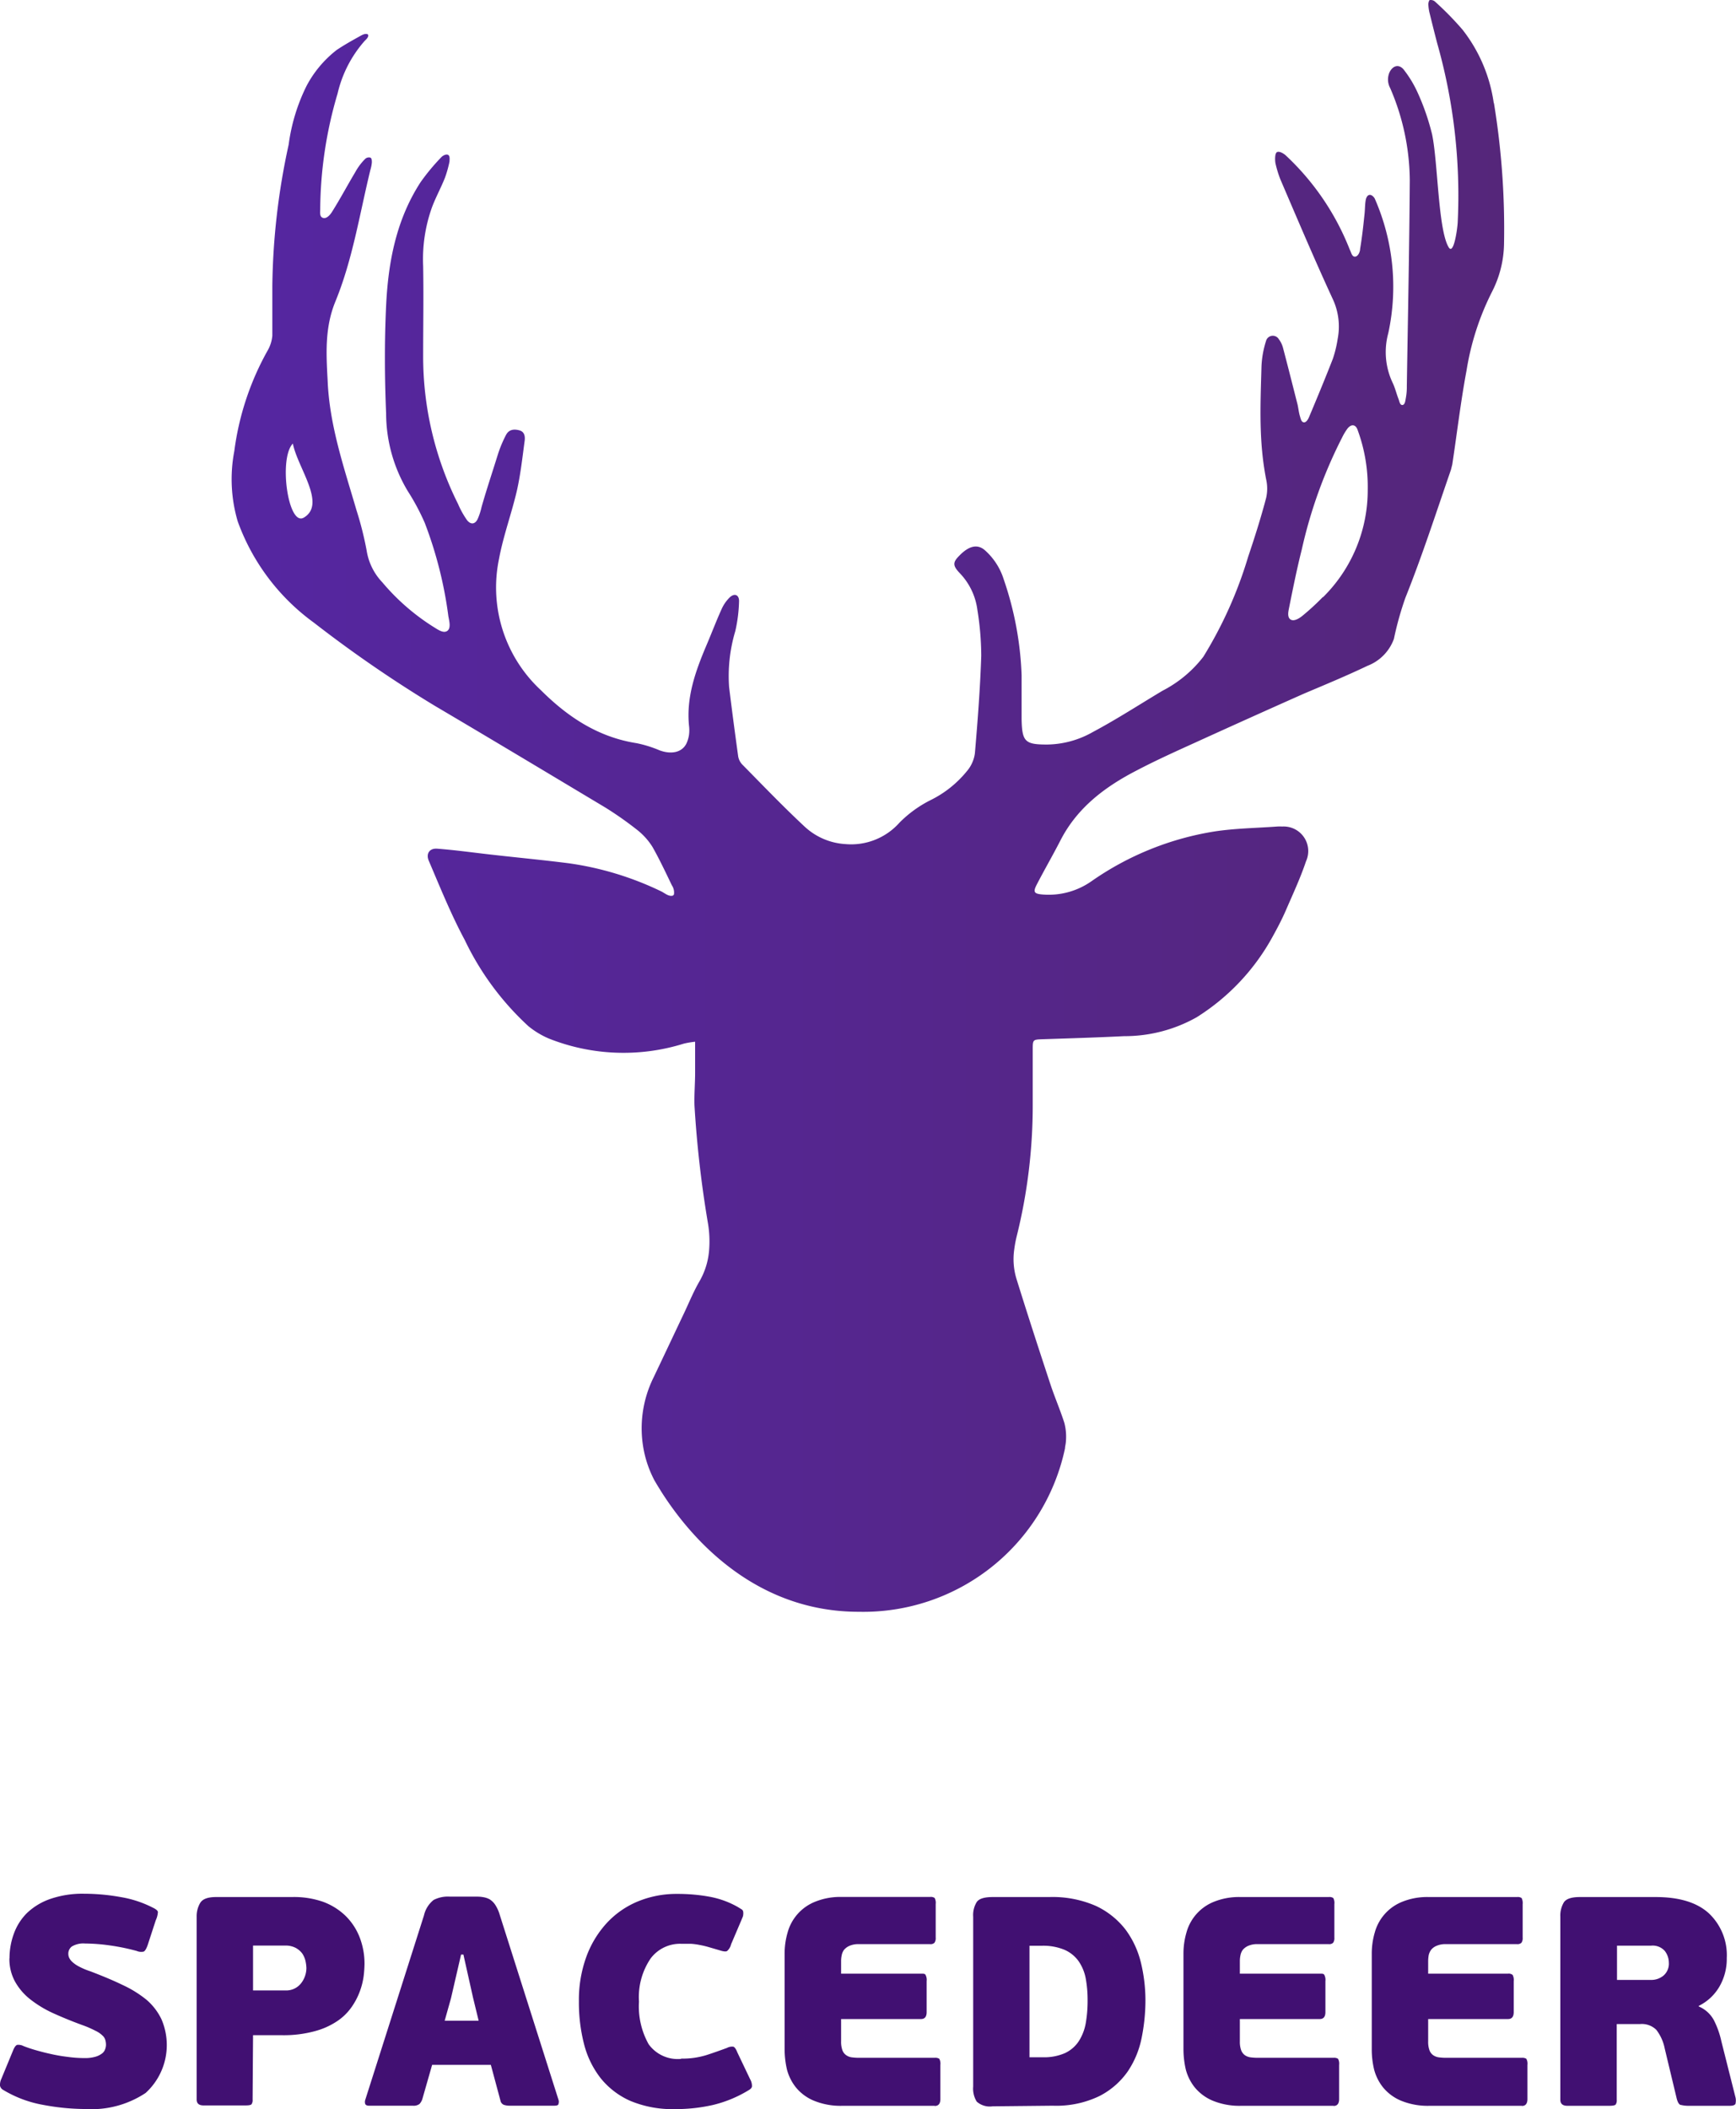
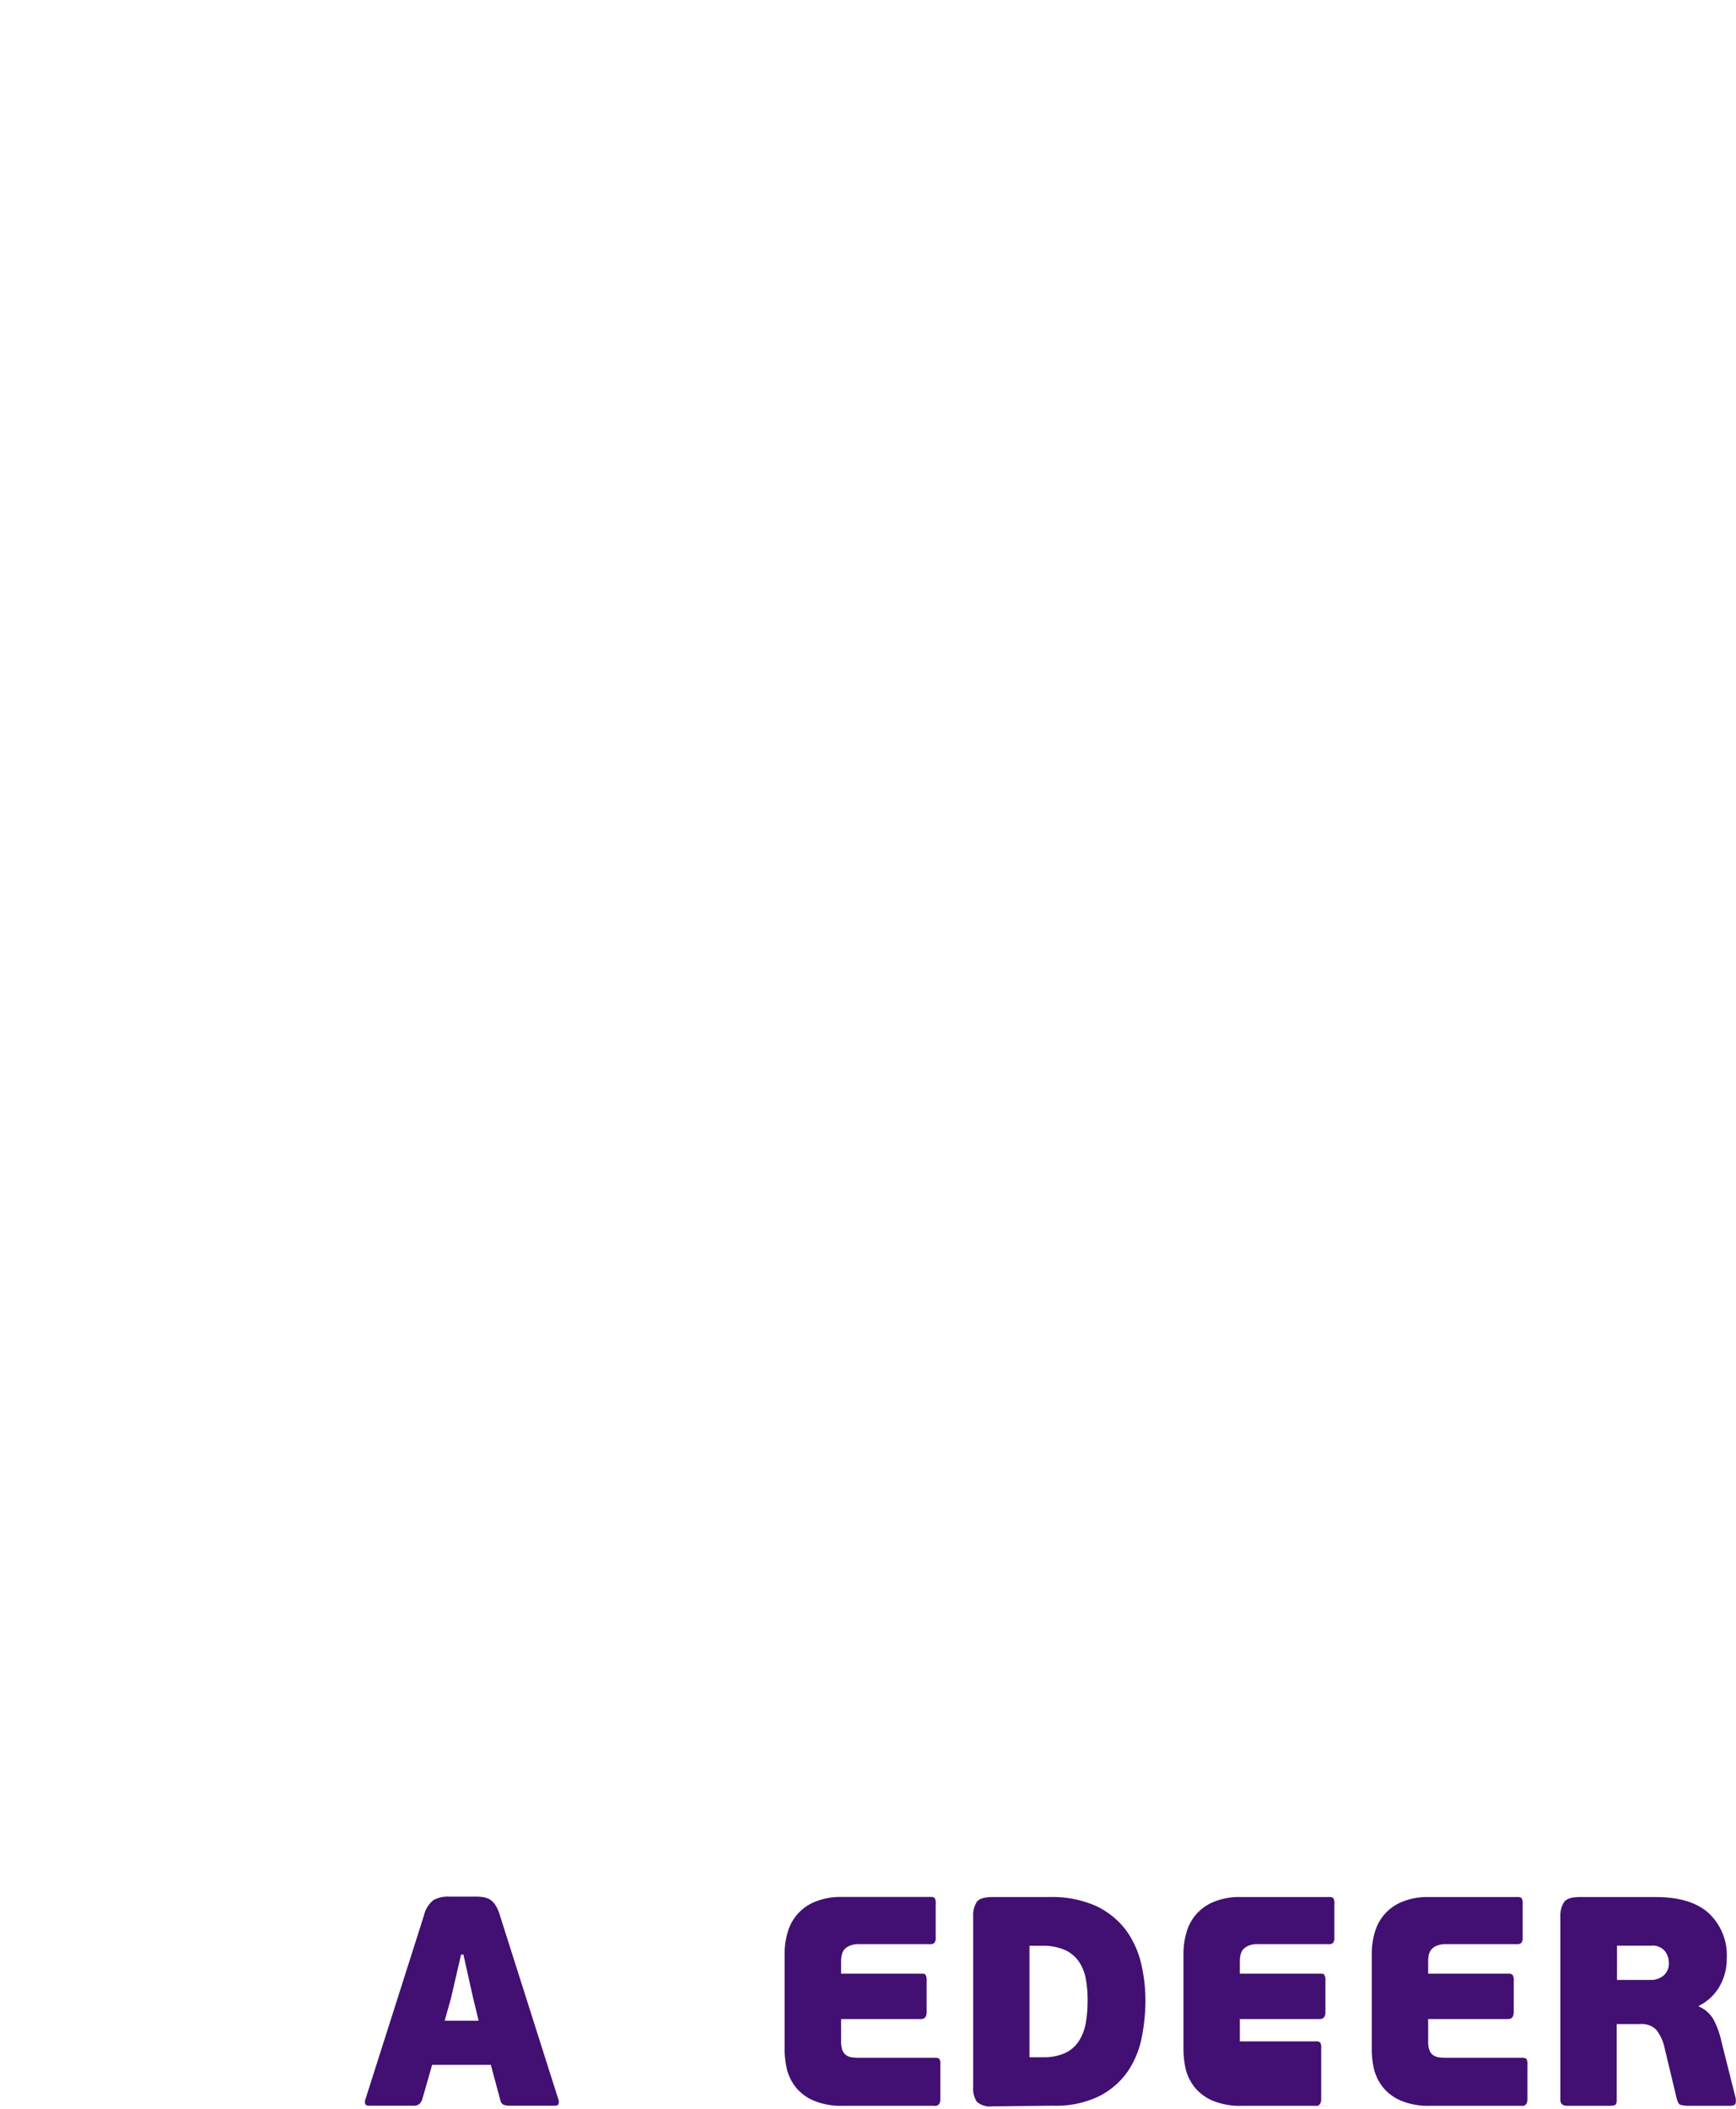
<svg xmlns="http://www.w3.org/2000/svg" viewBox="0 0 193.6 235.11">
  <defs>
    <style>.cls-1{fill:#411072;}.cls-2{fill:url(#Градієнт_без_назви_2);}</style>
    <linearGradient id="Градієнт_без_назви_2" x1="25.85" y1="89.84" x2="167.75" y2="89.84" gradientUnits="userSpaceOnUse">
      <stop offset="0" stop-color="#5526a1" />
      <stop offset="1" stop-color="#55267a" />
    </linearGradient>
  </defs>
  <title>los</title>
  <g id="Capa_2" data-name="Capa 2">
    <g id="text">
-       <path class="cls-1" d="M1.06,218.32a7.94,7.94,0,0,1,.48-2.74A6.23,6.23,0,0,1,3,213.27a7.15,7.15,0,0,1,2.61-1.58,11,11,0,0,1,3.78-.58,23.11,23.11,0,0,1,4.11.38,12.19,12.19,0,0,1,3.5,1.15c.38.18.58.34.61.5a2.52,2.52,0,0,1-.24.93l-.9,2.76c-.15.42-.3.66-.44.73a1.25,1.25,0,0,1-.78-.07,23.72,23.72,0,0,0-2.95-.61,20.58,20.58,0,0,0-2.81-.22A2.49,2.49,0,0,0,8,217a1,1,0,0,0-.38.8,1.08,1.08,0,0,0,.08.42,1.53,1.53,0,0,0,.33.46,3.37,3.37,0,0,0,.73.52,8,8,0,0,0,1.32.56c1.33.51,2.52,1,3.59,1.52a12.51,12.51,0,0,1,2.69,1.67A6.65,6.65,0,0,1,18,225.09a7.23,7.23,0,0,1-1.76,8.23,10.88,10.88,0,0,1-6.68,1.79,25.66,25.66,0,0,1-4.74-.46A13,13,0,0,1,.39,233,.7.7,0,0,1,0,232.5a1.56,1.56,0,0,1,.15-.75l1.3-3.15c.15-.38.31-.59.46-.64a1.25,1.25,0,0,1,.73.14c.34.13.76.28,1.28.43s1.08.3,1.68.43a17.94,17.94,0,0,0,1.88.33,14,14,0,0,0,1.91.14,4.24,4.24,0,0,0,1.26-.15,2.22,2.22,0,0,0,.74-.37,1,1,0,0,0,.34-.48,1.49,1.49,0,0,0,.09-.47,2,2,0,0,0-.07-.53,1.06,1.06,0,0,0-.32-.51,2.81,2.81,0,0,0-.78-.53,11.54,11.54,0,0,0-1.42-.62c-1.16-.42-2.23-.86-3.23-1.31a12.59,12.59,0,0,1-2.59-1.55,6.61,6.61,0,0,1-1.73-2,5.2,5.2,0,0,1-.63-2.61" />
-       <path class="cls-1" d="M34.17,219.39a4.16,4.16,0,0,0-.1-.78,2.61,2.61,0,0,0-.35-.82,2.24,2.24,0,0,0-.72-.63,2.36,2.36,0,0,0-1.19-.27H28.22v5h3.59a2.1,2.1,0,0,0,1.76-.79,2.78,2.78,0,0,0,.6-1.74m-6,14.69a.82.82,0,0,1-.12.53c-.08.09-.31.13-.68.13H22.7c-.51,0-.77-.22-.77-.66V213.67a2.92,2.92,0,0,1,.4-1.54c.27-.44.86-.65,1.76-.65h8.45A9.83,9.83,0,0,1,36,212a7.16,7.16,0,0,1,2.54,1.58A6.81,6.81,0,0,1,40.12,216a8.15,8.15,0,0,1,.53,3,12.86,12.86,0,0,1-.1,1.33,7.93,7.93,0,0,1-.42,1.66,7.66,7.66,0,0,1-.91,1.74,6.06,6.06,0,0,1-1.61,1.58,8.34,8.34,0,0,1-2.53,1.13,13.15,13.15,0,0,1-3.61.44H28.22Z" />
      <path class="cls-1" d="M49.59,225.27h3.79l-.63-2.59-1.07-4.79h-.26l-1.13,4.89Zm5.15,4.92H48.19L47.1,234a1.48,1.48,0,0,1-.32.55,1.09,1.09,0,0,1-.75.19H41.15c-.23,0-.36-.07-.42-.19a.74.74,0,0,1,0-.45l6.55-20.57a3.08,3.08,0,0,1,1.07-1.72,3.46,3.46,0,0,1,1.76-.38h2.69c.4,0,.75,0,1,.05a2.27,2.27,0,0,1,.8.25,2.05,2.05,0,0,1,.63.62,4.23,4.23,0,0,1,.51,1.14l6.55,20.61a.67.67,0,0,1,0,.4q0,.24-.45.24h-5a2,2,0,0,1-.66-.1.64.64,0,0,1-.37-.47Z" />
-       <path class="cls-1" d="M75.92,229.49a9.08,9.08,0,0,0,2.89-.4c.8-.26,1.55-.53,2.26-.79a1.21,1.21,0,0,1,.71-.14c.15.05.3.26.45.64l1.43,3a1.49,1.49,0,0,1,.2.76c0,.18-.15.33-.4.47a13.76,13.76,0,0,1-4,1.64,18.78,18.78,0,0,1-4.15.45,12.21,12.21,0,0,1-5-.91A8.82,8.82,0,0,1,67,231.69a10.26,10.26,0,0,1-1.86-3.79,18.6,18.6,0,0,1-.58-4.79,14.05,14.05,0,0,1,.8-4.89,11.27,11.27,0,0,1,2.24-3.77A9.84,9.84,0,0,1,71.06,212a11.27,11.27,0,0,1,4.49-.87,19.55,19.55,0,0,1,3.61.32,10,10,0,0,1,3.14,1.15l.42.26a.37.37,0,0,1,.16.25,1.27,1.27,0,0,1,0,.37c0,.14-.1.32-.19.55l-1.16,2.72a1.4,1.4,0,0,1-.45.75c-.14.08-.41.05-.81-.08l-1.2-.35a10,10,0,0,0-1.05-.25,7.07,7.07,0,0,0-1-.13c-.34,0-.71,0-1.11,0a4.09,4.09,0,0,0-3.36,1.65,7.67,7.67,0,0,0-1.29,4.8,8.61,8.61,0,0,0,1.08,4.75,4,4,0,0,0,3.64,1.63" />
      <path class="cls-1" d="M104.24,234.75H94a7.84,7.84,0,0,1-3.24-.57,5.12,5.12,0,0,1-2-1.48,5.36,5.36,0,0,1-1-2,10.19,10.19,0,0,1-.26-2.23V217.79a8.37,8.37,0,0,1,.33-2.34A5.15,5.15,0,0,1,90.91,212a7.44,7.44,0,0,1,3-.53h9.81a.76.76,0,0,1,.51.11,1.15,1.15,0,0,1,.12.68V216a.89.89,0,0,1-.14.58.62.62,0,0,1-.49.15H95.8a2.47,2.47,0,0,0-1.07.19,1.67,1.67,0,0,0-.6.44,1.47,1.47,0,0,0-.26.6,3.05,3.05,0,0,0-.07.67v1.39h8.91c.27,0,.44,0,.51.14a1.19,1.19,0,0,1,.12.69v3.46c0,.51-.21.77-.63.77H93.8v2.49a2.73,2.73,0,0,0,.15,1,1.16,1.16,0,0,0,.42.54,1.36,1.36,0,0,0,.63.24,6.35,6.35,0,0,0,.8.05h8.44a.79.79,0,0,1,.51.11,1.15,1.15,0,0,1,.12.68V234c0,.51-.21.77-.63.77" />
      <path class="cls-1" d="M121.29,223a13.24,13.24,0,0,0-.21-2.45,5,5,0,0,0-.8-1.93,3.79,3.79,0,0,0-1.57-1.26,6.18,6.18,0,0,0-2.54-.45h-1.36v12.43h1.45a5.82,5.82,0,0,0,2.5-.46,3.74,3.74,0,0,0,1.54-1.32,5.49,5.49,0,0,0,.78-2,14.3,14.3,0,0,0,.21-2.55m-10.6,11.8a2.2,2.2,0,0,1-1.76-.52,2.73,2.73,0,0,1-.4-1.68V213.67a2.74,2.74,0,0,1,.4-1.64c.26-.37.85-.55,1.76-.55H117a12.05,12.05,0,0,1,5.24,1,9,9,0,0,1,3.29,2.64,10.23,10.23,0,0,1,1.71,3.69,17.92,17.92,0,0,1,.5,4.19,21.12,21.12,0,0,1-.42,4.16,10.25,10.25,0,0,1-1.56,3.77,8.66,8.66,0,0,1-3.16,2.74,11.07,11.07,0,0,1-5.2,1.07Z" />
-       <path class="cls-1" d="M148.75,234.75H138.48a7.84,7.84,0,0,1-3.24-.57,5.2,5.2,0,0,1-2-1.48,5.36,5.36,0,0,1-1-2,10.19,10.19,0,0,1-.26-2.23V217.79a8.37,8.37,0,0,1,.33-2.34,5.15,5.15,0,0,1,3.06-3.44,7.44,7.44,0,0,1,3-.53h9.81a.76.76,0,0,1,.51.11,1.15,1.15,0,0,1,.12.68V216a.89.89,0,0,1-.14.58.62.62,0,0,1-.49.15h-7.91a2.47,2.47,0,0,0-1.07.19,1.67,1.67,0,0,0-.6.44,1.47,1.47,0,0,0-.26.6,3.05,3.05,0,0,0-.07.67v1.39h8.91c.27,0,.44,0,.51.14a1.19,1.19,0,0,1,.12.69v3.46c0,.51-.21.77-.63.77h-8.91v2.49a2.73,2.73,0,0,0,.15,1,1.21,1.21,0,0,0,.41.54,1.45,1.45,0,0,0,.64.24,6.47,6.47,0,0,0,.8.05h8.44a.81.81,0,0,1,.51.11,1.15,1.15,0,0,1,.12.68V234c0,.51-.21.77-.63.77" />
+       <path class="cls-1" d="M148.75,234.75H138.48a7.84,7.84,0,0,1-3.24-.57,5.2,5.2,0,0,1-2-1.48,5.36,5.36,0,0,1-1-2,10.19,10.19,0,0,1-.26-2.23V217.79a8.37,8.37,0,0,1,.33-2.34,5.15,5.15,0,0,1,3.06-3.44,7.44,7.44,0,0,1,3-.53h9.81a.76.76,0,0,1,.51.11,1.15,1.15,0,0,1,.12.68V216a.89.89,0,0,1-.14.58.62.62,0,0,1-.49.15h-7.91a2.47,2.47,0,0,0-1.07.19,1.67,1.67,0,0,0-.6.44,1.47,1.47,0,0,0-.26.6,3.05,3.05,0,0,0-.07.67v1.39h8.91c.27,0,.44,0,.51.14a1.19,1.19,0,0,1,.12.69v3.46c0,.51-.21.77-.63.77h-8.91v2.49h8.44a.81.81,0,0,1,.51.11,1.15,1.15,0,0,1,.12.68V234c0,.51-.21.77-.63.77" />
      <path class="cls-1" d="M169.76,234.75H159.48a7.84,7.84,0,0,1-3.24-.57,5.16,5.16,0,0,1-2-1.48,5.36,5.36,0,0,1-1-2,9.61,9.61,0,0,1-.26-2.23V217.79a8.37,8.37,0,0,1,.33-2.34,5.15,5.15,0,0,1,3.06-3.44,7.41,7.41,0,0,1,3-.53h9.81a.76.76,0,0,1,.51.11,1.24,1.24,0,0,1,.12.68V216a.89.89,0,0,1-.14.58.64.64,0,0,1-.49.15h-7.92a2.45,2.45,0,0,0-1.06.19,1.51,1.51,0,0,0-.6.44,1.63,1.63,0,0,0-.27.6,3.79,3.79,0,0,0-.06.67v1.39h8.91a.69.69,0,0,1,.51.14,1.19,1.19,0,0,1,.12.69v3.46c0,.51-.21.77-.63.77h-8.91v2.49a2.73,2.73,0,0,0,.15,1,1.15,1.15,0,0,0,.41.54,1.45,1.45,0,0,0,.64.24,6.3,6.3,0,0,0,.79.05h8.45a.83.83,0,0,1,.51.11,1.15,1.15,0,0,1,.12.68V234c0,.51-.21.77-.63.77" />
      <path class="cls-1" d="M186.11,218.79a2.14,2.14,0,0,0-.45-1.3,1.8,1.8,0,0,0-1.54-.59h-3.79v3.82h3.79a2.14,2.14,0,0,0,1.39-.48,1.75,1.75,0,0,0,.6-1.45m7.45,15.09a1.62,1.62,0,0,1,0,.55c0,.21-.23.32-.63.32h-4.59a3.38,3.38,0,0,1-.86-.09c-.22,0-.39-.3-.5-.75l-1.33-5.55a5,5,0,0,0-.93-2.07,2.29,2.29,0,0,0-1.83-.65h-2.59v8.44a.82.82,0,0,1-.12.53c-.08.09-.3.14-.68.14h-4.72c-.51,0-.77-.23-.77-.67V213.67a2.86,2.86,0,0,1,.4-1.61c.27-.39.86-.58,1.76-.58h8.48q3.93,0,5.92,1.81a6.41,6.41,0,0,1,2,5,6.15,6.15,0,0,1-.84,3.21,5.45,5.45,0,0,1-2.28,2.11v.07a3.42,3.42,0,0,1,1.7,1.56,9.68,9.68,0,0,1,.82,2.33Z" />
-       <path class="cls-2" d="M147.53,66.55a27.48,27.48,0,0,1-2.32,2.13c-.33.26-.91.63-1.29.38s-.25-.87-.17-1.26c.44-2.19.88-4.39,1.43-6.56a52.57,52.57,0,0,1,4.49-12.46,6.5,6.5,0,0,1,.6-1c.45-.56.94-.47,1.15.2a18.34,18.34,0,0,1,1.11,6.61,16.78,16.78,0,0,1-5,12M33.87,57.71c-1.75,1-2.81-6.63-1.21-8.26.53,2.71,3.78,6.76,1.21,8.26M166.58,11.46a17.16,17.16,0,0,0-3.47-8.14A34.09,34.09,0,0,0,160,.15a.71.71,0,0,0-.55-.14c-.08,0-.16.3-.16.47a4.94,4.94,0,0,0,.11.86c.29,1.18.58,2.35.89,3.53a62.11,62.11,0,0,1,2.27,20c-.07.94-.47,3.57-1,2.7-1.18-1.93-1.2-9.47-1.85-12.58a26.18,26.18,0,0,0-1.63-4.7,12.54,12.54,0,0,0-1.46-2.43c-.52-.74-1.26-.62-1.66.2a2,2,0,0,0,.07,1.75,26.29,26.29,0,0,1,2.19,10.29c-.05,7.64-.21,15.29-.33,22.93a6.67,6.67,0,0,1-.11,1.34c-.05.27-.09.76-.38.78s-.34-.43-.44-.68c-.22-.56-.36-1.16-.61-1.71a8,8,0,0,1-.53-5.61,24.41,24.41,0,0,0-1.48-14.95c-.08-.21-.37-.52-.63-.47s-.38.39-.41.61c-.09.54-.07,1.1-.14,1.65-.13,1.26-.27,2.52-.48,3.76,0,.31-.22.84-.56.86s-.41-.4-.56-.71l-.06-.14a28.68,28.68,0,0,0-7.17-10.49c-.26-.2-.67-.44-.92-.31s-.23.91-.17,1.24a12.1,12.1,0,0,0,.55,1.8c1.9,4.43,3.78,8.87,5.8,13.25a7.25,7.25,0,0,1,.59,4.52,13,13,0,0,1-.54,2.23c-.85,2.18-1.75,4.35-2.66,6.51-.1.23-.31.61-.59.57s-.34-.43-.42-.68c-.13-.43-.17-.88-.27-1.32-.54-2.12-1.07-4.23-1.63-6.35a2.77,2.77,0,0,0-.45-.91.78.78,0,0,0-1.43.19,10.71,10.71,0,0,0-.51,2.9c-.12,4.29-.31,8.27.52,12.52a4.71,4.71,0,0,1,0,2.08c-.58,2.2-1.27,4.38-2,6.54a46.62,46.62,0,0,1-5,11.16,13.54,13.54,0,0,1-2.67,2.62A13.68,13.68,0,0,1,129.65,77c-2.58,1.54-5.1,3.18-7.75,4.59A10.55,10.55,0,0,1,116.76,83c-2.45,0-2.78-.32-2.83-2.83,0-1.64,0-3.27,0-4.91a36.74,36.74,0,0,0-2-10.69,7.22,7.22,0,0,0-2.14-3.27q-1.22-1-2.82.66c-.73.74-.73,1.09.06,1.93A7.25,7.25,0,0,1,109,68a32.63,32.63,0,0,1,.43,5.11c-.12,3.63-.4,7.26-.71,10.88a3.88,3.88,0,0,1-.91,2,12.08,12.08,0,0,1-4,3.19,13.2,13.2,0,0,0-3.5,2.53,7.21,7.21,0,0,1-6,2.39,7.31,7.31,0,0,1-4.63-2c-2.37-2.21-4.62-4.56-6.9-6.87a1.75,1.75,0,0,1-.47-1c-.35-2.54-.69-5.09-1-7.64A17.43,17.43,0,0,1,82,70.36,16.69,16.69,0,0,0,82.42,67c0-.67-.48-.9-1-.44a4.17,4.17,0,0,0-.94,1.33c-.61,1.34-1.13,2.73-1.71,4.08-1.21,2.86-2.25,5.75-1.93,8.94a4,4,0,0,1,0,1,3.53,3.53,0,0,1-.3,1c-.52,1-1.72,1.21-3,.73A13.23,13.23,0,0,0,71,82.85c-4.29-.67-7.68-2.92-10.67-5.9a15.61,15.61,0,0,1-4.68-14.64c.48-2.59,1.41-5.08,2-7.64.41-1.82.61-3.68.86-5.53.06-.46,0-1-.57-1.16s-1.17-.14-1.51.51a13.4,13.4,0,0,0-.9,2.15c-.62,2-1.26,3.89-1.83,5.9a7,7,0,0,1-.44,1.34c-.3.59-.77.62-1.18.1a9.79,9.79,0,0,1-1-1.8,36.7,36.7,0,0,1-3.89-16.51c0-3.33.06-6.66,0-10a17.15,17.15,0,0,1,1-6.6c.42-1.11,1-2.16,1.43-3.25A12.42,12.42,0,0,0,50.13,18c0-.22.07-.6-.15-.73s-.6.08-.76.25a23.65,23.65,0,0,0-2.31,2.78c-2.72,4.18-3.62,8.92-3.85,13.78-.19,4-.17,8,0,12a16.89,16.89,0,0,0,2.41,8.66,25.21,25.21,0,0,1,1.9,3.55A45.43,45.43,0,0,1,50,68.68c.09.53.33,1.35-.13,1.66s-1.13-.22-1.6-.5a24.48,24.48,0,0,1-5.63-4.92,6.61,6.61,0,0,1-1.75-3.54,37.37,37.37,0,0,0-1.14-4.52c-1.38-4.73-3-9.4-3.21-14.4-.16-3-.34-5.91.86-8.84,1.93-4.7,2.7-9.74,3.9-14.66a4.27,4.27,0,0,0,.17-.85c0-.19,0-.47-.17-.54a.61.61,0,0,0-.55.12,6.42,6.42,0,0,0-1.13,1.5c-.88,1.47-1.69,3-2.6,4.44-.19.3-.59.79-1,.66s-.31-.64-.31-1a46.39,46.39,0,0,1,1.94-12.87,13.44,13.44,0,0,1,3-5.84c.17-.18.42-.38.42-.63A.2.2,0,0,0,41,3.82c-.33-.13-.7.13-1,.29-.83.46-1.66.93-2.45,1.46a12.38,12.38,0,0,0-3.36,4,20.86,20.86,0,0,0-2,6.56,77.33,77.33,0,0,0-1.82,15.76c0,1.84,0,3.69,0,5.53A4,4,0,0,1,29.89,39a31.06,31.06,0,0,0-3.76,11.29,16.61,16.61,0,0,0,.38,7.83A24,24,0,0,0,35,69.41a141.31,141.31,0,0,0,13.55,9.31C54.86,82.44,61.17,86.23,67.47,90a38.72,38.72,0,0,1,3.68,2.59,7.38,7.38,0,0,1,1.63,1.85c.78,1.38,1.46,2.83,2.15,4.26a1.42,1.42,0,0,1,.23,1,.25.25,0,0,1-.2.16c-.45.07-.85-.32-1.26-.51a34.75,34.75,0,0,0-10.25-3.11c-2.8-.36-5.6-.62-8.41-.94-2.09-.23-4.18-.53-6.28-.69-.86-.07-1.28.56-.94,1.35,1.28,3,2.49,6,4,8.81a31.39,31.39,0,0,0,7.1,9.62,9.35,9.35,0,0,0,2.35,1.41,22.57,22.57,0,0,0,15,.54,10.09,10.09,0,0,1,1.25-.21c0,1.34,0,2.4,0,3.51s-.11,2.41-.07,3.61a122.3,122.3,0,0,0,1.52,13.23,12.15,12.15,0,0,1,.12,2.75A8.21,8.21,0,0,1,78,142.85c-.62,1.07-1.1,2.22-1.62,3.34-1.17,2.46-2.33,4.93-3.5,7.38a12.76,12.76,0,0,0-1.08,8.12A12.28,12.28,0,0,0,73,165.06c.2.34.41.69.64,1.05a.75.75,0,0,0,.07.12c3.94,6.22,11.18,13.45,22.06,13.45a23,23,0,0,0,23-18.22c0-.19.06-.38.08-.57a6.14,6.14,0,0,0-.15-2.26c-.47-1.47-1.09-2.89-1.57-4.35-1.29-3.91-2.56-7.81-3.78-11.74a7.52,7.52,0,0,1-.24-3.26,13,13,0,0,1,.28-1.49,60.26,60.26,0,0,0,1.78-14.65c0-2,0-4.06,0-6.09,0-1.18,0-1.16,1.18-1.2,3-.1,6-.19,9-.34a16.38,16.38,0,0,0,8.09-2.1,24.45,24.45,0,0,0,8.52-9.06c.51-.92,1-1.86,1.42-2.82.79-1.83,1.64-3.64,2.27-5.52A2.74,2.74,0,0,0,143,92.14a5.28,5.28,0,0,0-.56,0c-2.34.17-4.7.2-7,.55a33,33,0,0,0-13.72,5.55,8.31,8.31,0,0,1-5.42,1.48c-1-.08-1.12-.27-.66-1.15.85-1.64,1.78-3.24,2.62-4.88,1.88-3.67,5-6,8.54-7.82,2.1-1.1,4.27-2.08,6.43-3.06q6.08-2.77,12.18-5.48c2.36-1,4.78-2,7.1-3.11a5.06,5.06,0,0,0,2.94-3,35.69,35.69,0,0,1,1.28-4.58c1.88-4.69,3.43-9.5,5.08-14.27l.15-.6c.53-3.49.94-7,1.59-10.47a29.82,29.82,0,0,1,2.88-8.85,12.08,12.08,0,0,0,1.3-5.25,86.65,86.65,0,0,0-1.12-15.68" />
    </g>
  </g>
</svg>